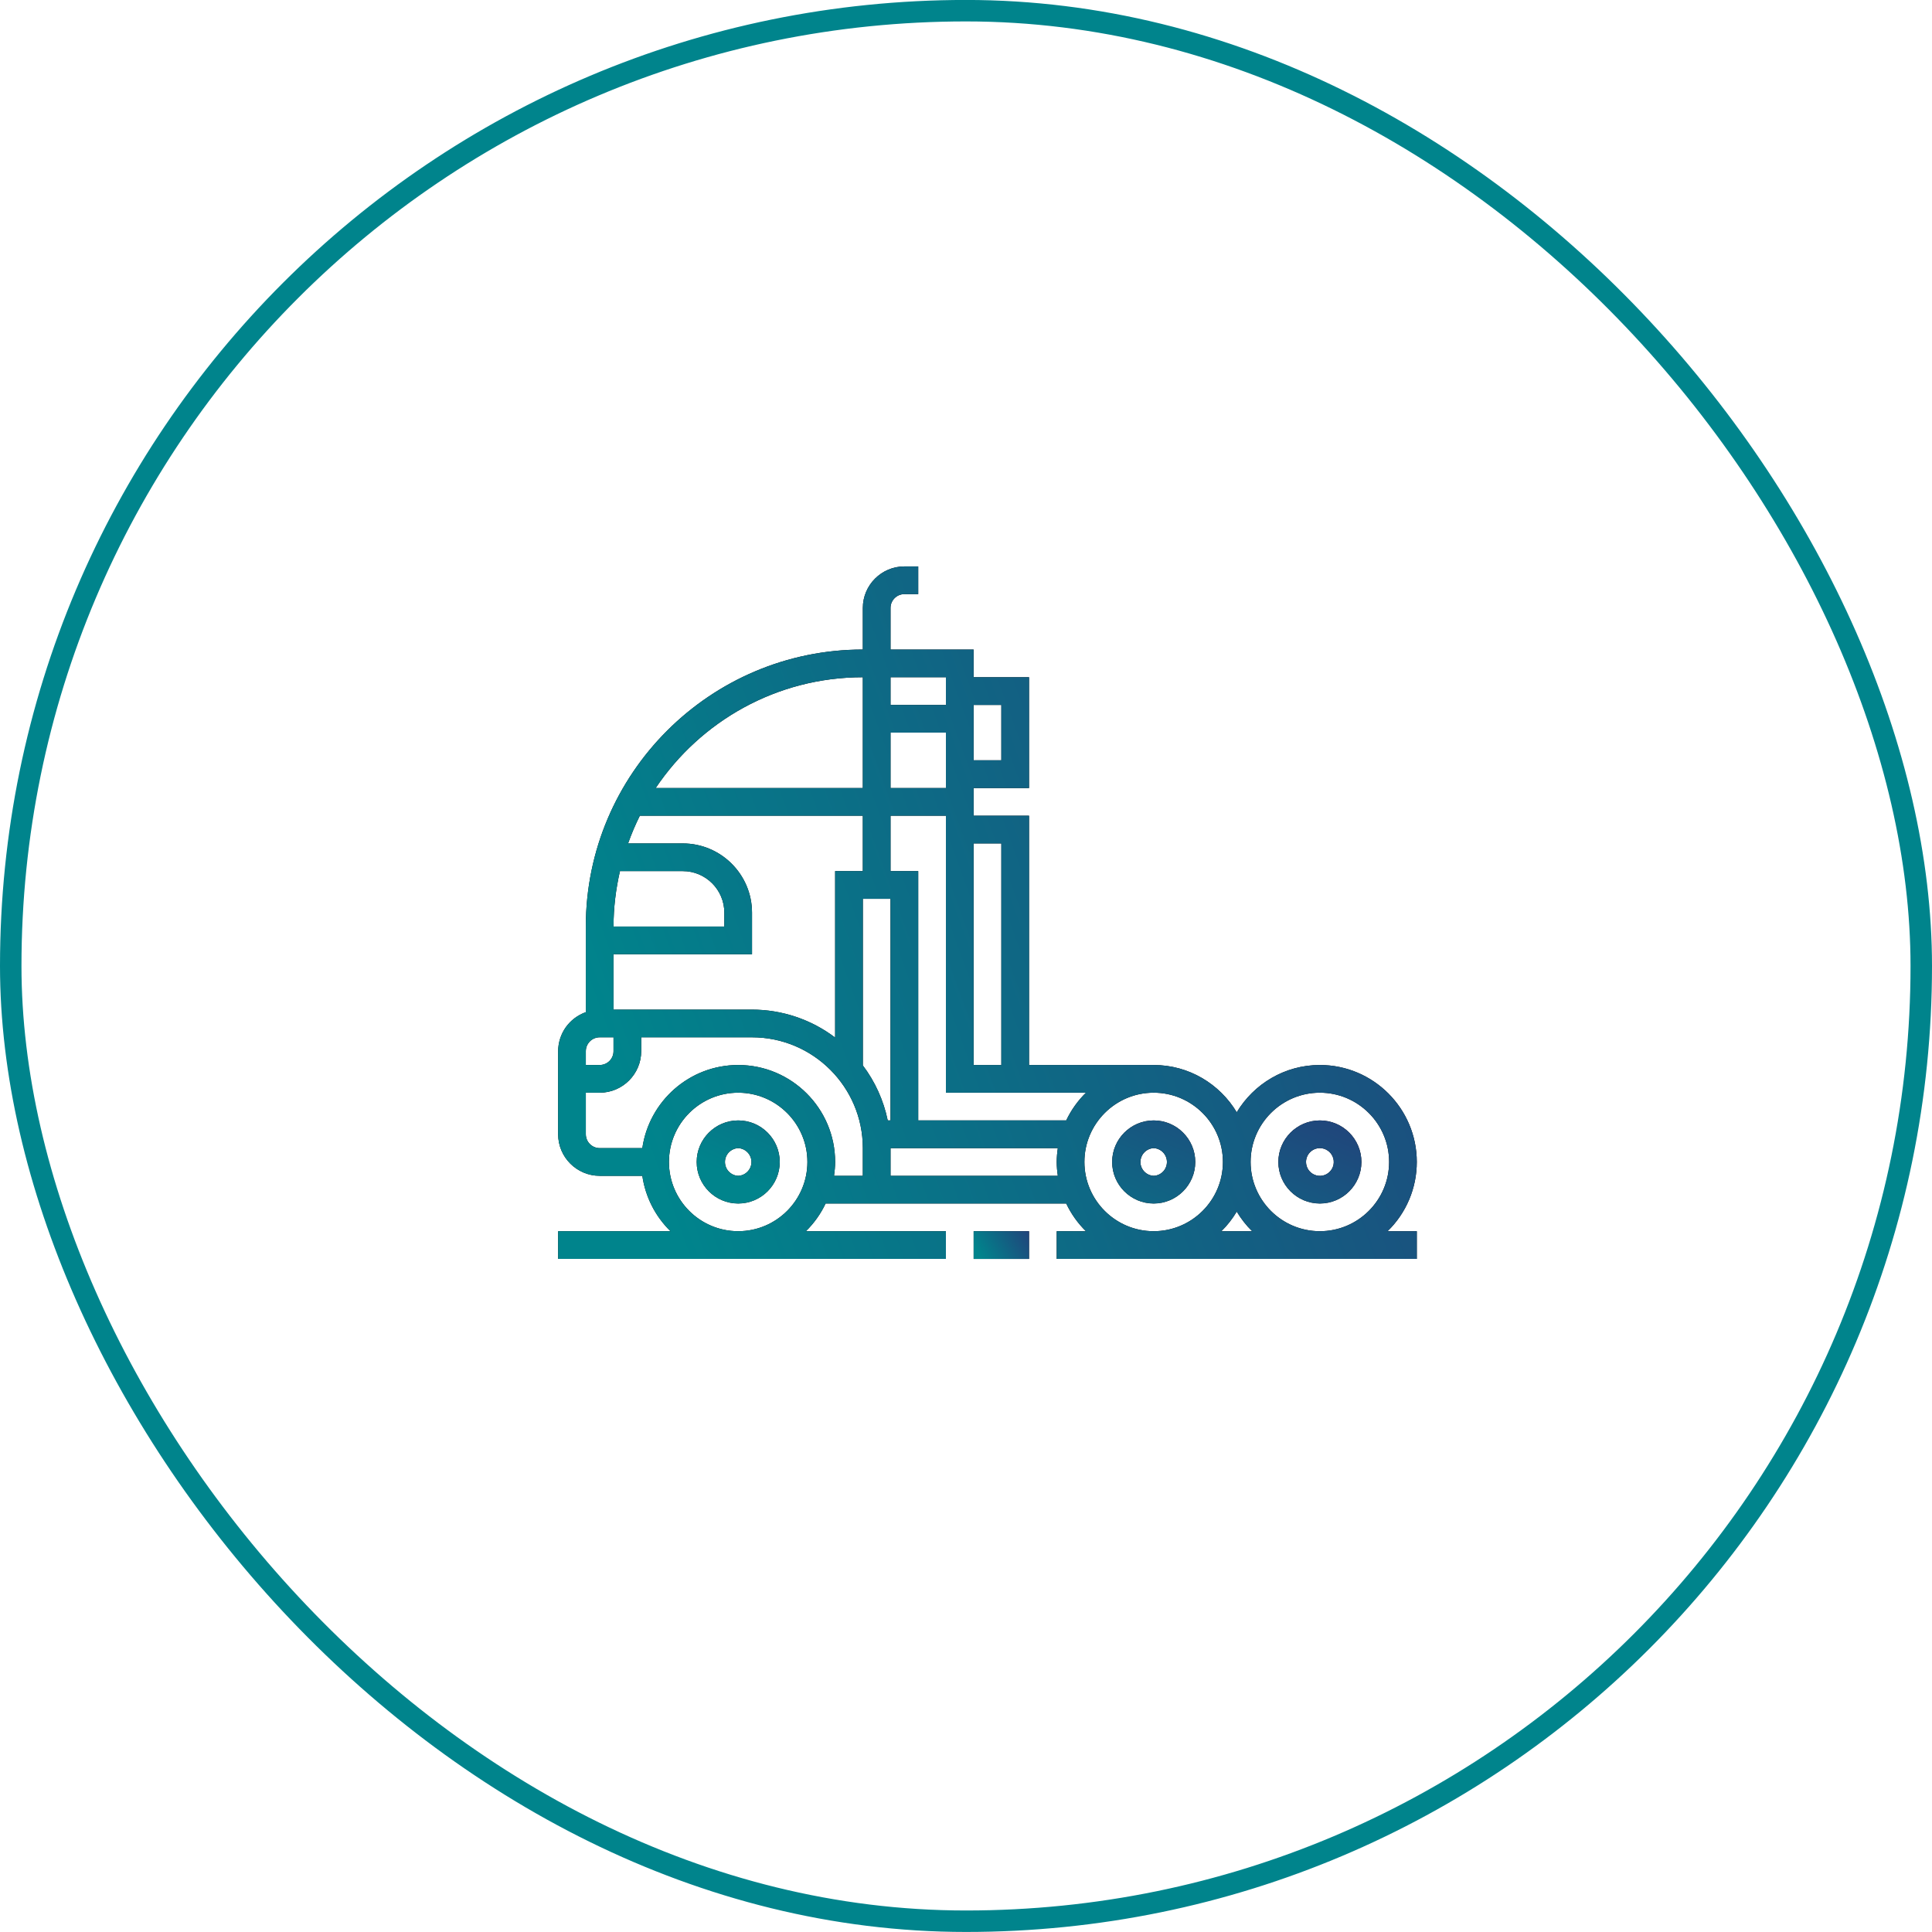
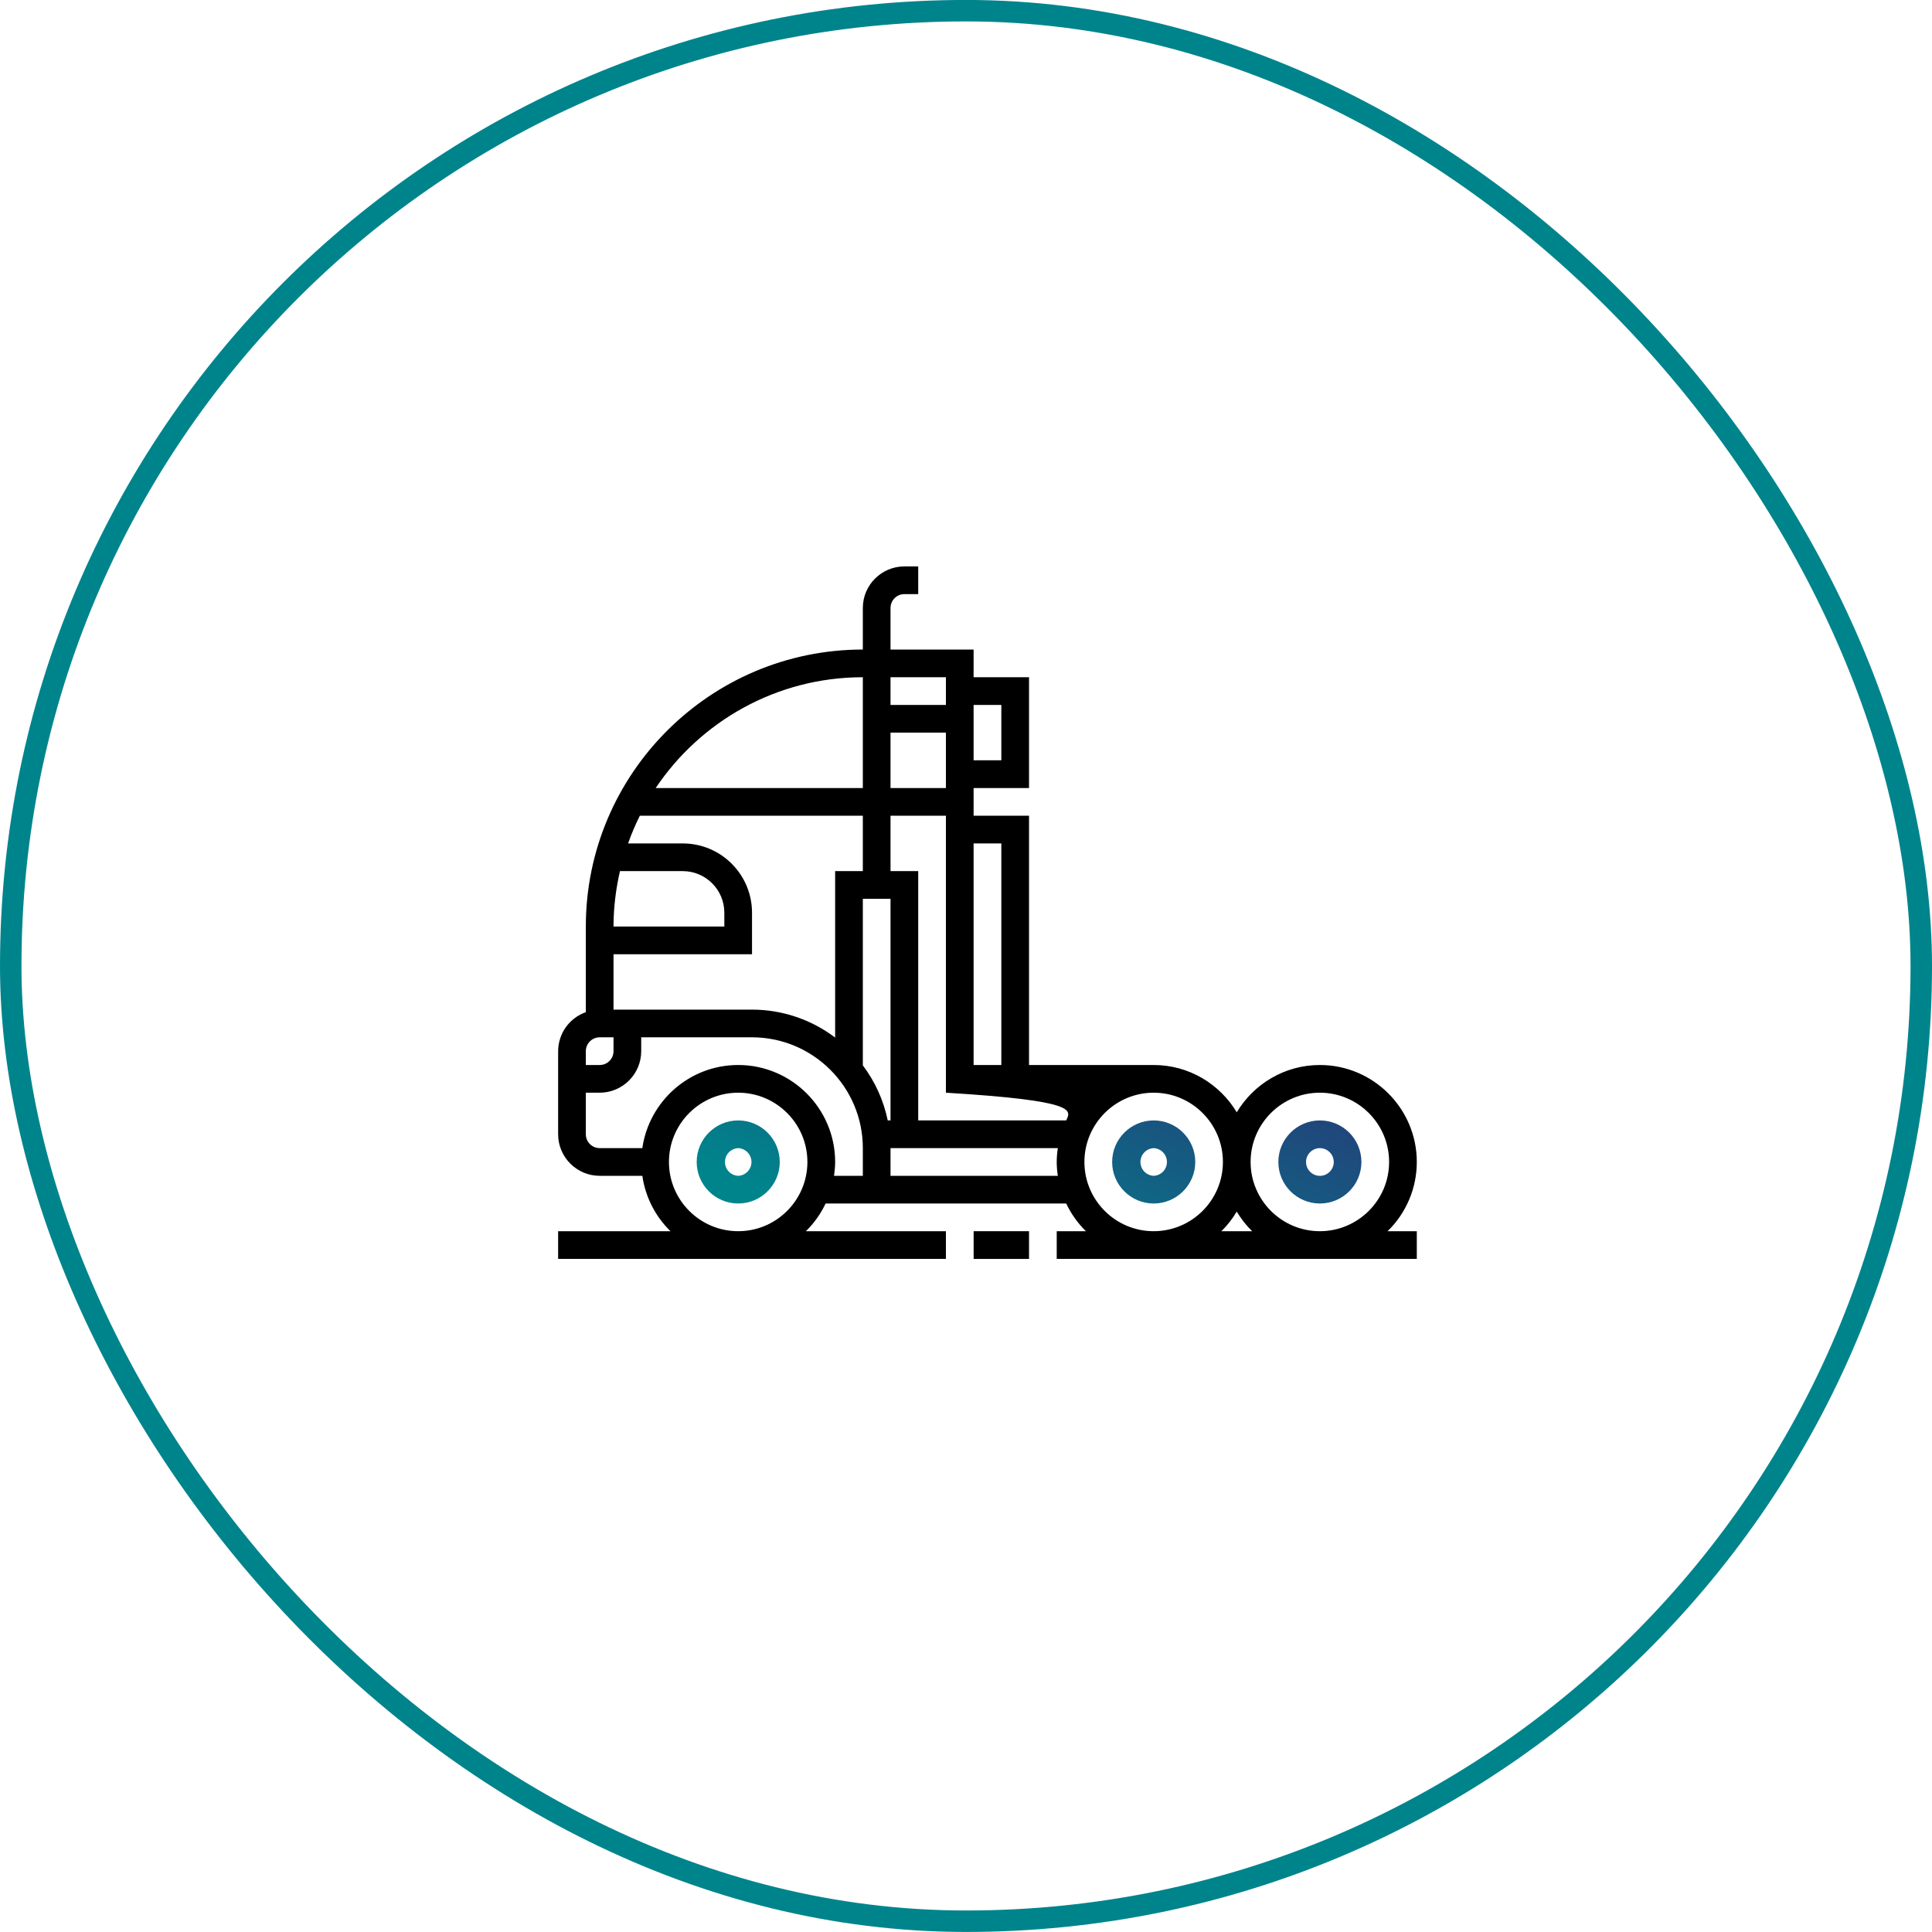
<svg xmlns="http://www.w3.org/2000/svg" width="45" height="45" viewBox="0 0 45 45" fill="none">
  <rect x="0.25" y="0.249" width="44.5" height="44.5" rx="22.25" stroke="#00848C" stroke-width="0.5" />
-   <path d="M26.872 26.097C26.338 26.097 25.904 26.531 25.904 27.065C25.904 27.598 26.338 28.032 26.872 28.032C27.405 28.032 27.84 27.598 27.84 27.065C27.84 26.531 27.405 26.097 26.872 26.097ZM26.872 27.387C26.789 27.384 26.71 27.348 26.653 27.288C26.595 27.228 26.563 27.148 26.563 27.065C26.563 26.982 26.595 26.902 26.653 26.842C26.71 26.782 26.789 26.746 26.872 26.742C26.955 26.746 27.033 26.782 27.091 26.842C27.148 26.902 27.18 26.982 27.18 27.065C27.18 27.148 27.148 27.228 27.091 27.288C27.033 27.348 26.955 27.384 26.872 27.387ZM17.194 26.097C16.661 26.097 16.227 26.531 16.227 27.065C16.227 27.598 16.661 28.032 17.194 28.032C17.728 28.032 18.162 27.598 18.162 27.065C18.162 26.531 17.728 26.097 17.194 26.097ZM17.194 27.387C17.111 27.384 17.033 27.348 16.975 27.288C16.918 27.228 16.886 27.148 16.886 27.065C16.886 26.982 16.918 26.902 16.975 26.842C17.033 26.782 17.111 26.746 17.194 26.742C17.277 26.746 17.356 26.782 17.413 26.842C17.471 26.902 17.503 26.982 17.503 27.065C17.503 27.148 17.471 27.228 17.413 27.288C17.356 27.348 17.277 27.384 17.194 27.387ZM30.743 28.032C31.276 28.032 31.71 27.598 31.71 27.065C31.71 26.531 31.276 26.097 30.743 26.097C30.209 26.097 29.775 26.531 29.775 27.065C29.775 27.598 30.209 28.032 30.743 28.032ZM30.743 26.742C30.807 26.742 30.869 26.761 30.922 26.797C30.975 26.832 31.017 26.882 31.041 26.941C31.066 27 31.072 27.065 31.06 27.128C31.047 27.191 31.017 27.248 30.971 27.293C30.926 27.339 30.869 27.369 30.806 27.382C30.743 27.394 30.678 27.388 30.619 27.363C30.56 27.339 30.51 27.297 30.474 27.244C30.439 27.191 30.42 27.129 30.42 27.065C30.42 26.887 30.565 26.742 30.743 26.742Z" fill="black" />
  <path d="M26.872 26.097C26.338 26.097 25.904 26.531 25.904 27.065C25.904 27.598 26.338 28.032 26.872 28.032C27.405 28.032 27.84 27.598 27.84 27.065C27.84 26.531 27.405 26.097 26.872 26.097ZM26.872 27.387C26.789 27.384 26.71 27.348 26.653 27.288C26.595 27.228 26.563 27.148 26.563 27.065C26.563 26.982 26.595 26.902 26.653 26.842C26.71 26.782 26.789 26.746 26.872 26.742C26.955 26.746 27.033 26.782 27.091 26.842C27.148 26.902 27.18 26.982 27.18 27.065C27.18 27.148 27.148 27.228 27.091 27.288C27.033 27.348 26.955 27.384 26.872 27.387ZM17.194 26.097C16.661 26.097 16.227 26.531 16.227 27.065C16.227 27.598 16.661 28.032 17.194 28.032C17.728 28.032 18.162 27.598 18.162 27.065C18.162 26.531 17.728 26.097 17.194 26.097ZM17.194 27.387C17.111 27.384 17.033 27.348 16.975 27.288C16.918 27.228 16.886 27.148 16.886 27.065C16.886 26.982 16.918 26.902 16.975 26.842C17.033 26.782 17.111 26.746 17.194 26.742C17.277 26.746 17.356 26.782 17.413 26.842C17.471 26.902 17.503 26.982 17.503 27.065C17.503 27.148 17.471 27.228 17.413 27.288C17.356 27.348 17.277 27.384 17.194 27.387ZM30.743 28.032C31.276 28.032 31.71 27.598 31.71 27.065C31.71 26.531 31.276 26.097 30.743 26.097C30.209 26.097 29.775 26.531 29.775 27.065C29.775 27.598 30.209 28.032 30.743 28.032ZM30.743 26.742C30.807 26.742 30.869 26.761 30.922 26.797C30.975 26.832 31.017 26.882 31.041 26.941C31.066 27 31.072 27.065 31.06 27.128C31.047 27.191 31.017 27.248 30.971 27.293C30.926 27.339 30.869 27.369 30.806 27.382C30.743 27.394 30.678 27.388 30.619 27.363C30.56 27.339 30.51 27.297 30.474 27.244C30.439 27.191 30.42 27.129 30.42 27.065C30.42 26.887 30.565 26.742 30.743 26.742Z" fill="url(#paint0_linear_1488_3181)" />
-   <path d="M33 27.064C33 25.82 31.987 24.806 30.742 24.806C29.92 24.806 29.202 25.249 28.806 25.907C28.411 25.249 27.693 24.806 26.871 24.806H23.968V19H22.677V18.355H23.968V15.774H22.677V15.129H20.742V14.161C20.742 13.983 20.887 13.838 21.064 13.838H21.387V13.193H21.064C20.531 13.193 20.097 13.628 20.097 14.161V15.129C16.539 15.129 13.645 18.023 13.645 21.581V23.575C13.457 23.642 13.294 23.765 13.178 23.927C13.063 24.09 13.001 24.284 13 24.484V26.419C13 26.953 13.434 27.387 13.968 27.387H14.961C15.032 27.877 15.262 28.331 15.617 28.677H13V29.322H22.032V28.677H18.771C18.961 28.491 19.116 28.273 19.23 28.032H24.834C24.948 28.272 25.103 28.491 25.293 28.677H24.613V29.322H33V28.677H32.319C32.535 28.468 32.706 28.217 32.823 27.94C32.94 27.663 33 27.365 33 27.064ZM30.742 25.451C31.631 25.451 32.355 26.175 32.355 27.064C32.355 27.954 31.631 28.677 30.742 28.677C29.853 28.677 29.129 27.954 29.129 27.064C29.129 26.175 29.853 25.451 30.742 25.451ZM14.29 23.516V22.226H17.516V21.258C17.516 20.369 16.793 19.645 15.903 19.645H14.629C14.708 19.423 14.799 19.208 14.903 19H20.097V20.29H19.452V24.167C18.895 23.745 18.215 23.516 17.516 23.516H14.29ZM14.44 20.29H15.903C16.437 20.29 16.871 20.724 16.871 21.258V21.581H14.29C14.29 21.137 14.345 20.706 14.44 20.29ZM20.097 24.815V20.935H20.742V26.097H20.677C20.581 25.632 20.383 25.194 20.097 24.815ZM20.742 20.29V19H22.032V25.451H25.294C25.104 25.638 24.948 25.856 24.834 26.097H21.387V20.29H20.742ZM20.742 17.064H22.032V18.355H20.742V17.064ZM23.323 19.645V24.806H22.677V19.645H23.323ZM23.323 16.419V17.709H22.677V16.419H23.323ZM22.032 15.774V16.419H20.742V15.774H22.032ZM20.097 15.774V18.355H15.272C16.315 16.8 18.088 15.774 20.097 15.774ZM13.968 24.161H14.29V24.484C14.29 24.662 14.146 24.806 13.968 24.806H13.645V24.484C13.645 24.306 13.79 24.161 13.968 24.161ZM17.194 28.677C16.304 28.677 15.581 27.954 15.581 27.064C15.581 26.175 16.304 25.451 17.194 25.451C18.083 25.451 18.806 26.175 18.806 27.064C18.806 27.954 18.083 28.677 17.194 28.677ZM17.194 24.806C16.058 24.806 15.119 25.649 14.961 26.742H13.968C13.79 26.742 13.645 26.597 13.645 26.419V25.451H13.968C14.501 25.451 14.935 25.017 14.935 24.484V24.161H17.516C18.939 24.161 20.097 25.319 20.097 26.742V27.387H19.426C19.441 27.281 19.452 27.174 19.452 27.064C19.452 25.82 18.439 24.806 17.194 24.806ZM20.742 27.387V26.742H24.639C24.623 26.848 24.613 26.955 24.613 27.064C24.613 27.174 24.623 27.281 24.639 27.387H20.742ZM25.258 27.064C25.258 26.175 25.982 25.451 26.871 25.451C27.76 25.451 28.484 26.175 28.484 27.064C28.484 27.954 27.76 28.677 26.871 28.677C25.982 28.677 25.258 27.954 25.258 27.064ZM28.448 28.677C28.587 28.542 28.706 28.388 28.806 28.221C28.907 28.388 29.026 28.542 29.165 28.677H28.448Z" fill="black" />
-   <path d="M33 27.064C33 25.82 31.987 24.806 30.742 24.806C29.92 24.806 29.202 25.249 28.806 25.907C28.411 25.249 27.693 24.806 26.871 24.806H23.968V19H22.677V18.355H23.968V15.774H22.677V15.129H20.742V14.161C20.742 13.983 20.887 13.838 21.064 13.838H21.387V13.193H21.064C20.531 13.193 20.097 13.628 20.097 14.161V15.129C16.539 15.129 13.645 18.023 13.645 21.581V23.575C13.457 23.642 13.294 23.765 13.178 23.927C13.063 24.09 13.001 24.284 13 24.484V26.419C13 26.953 13.434 27.387 13.968 27.387H14.961C15.032 27.877 15.262 28.331 15.617 28.677H13V29.322H22.032V28.677H18.771C18.961 28.491 19.116 28.273 19.23 28.032H24.834C24.948 28.272 25.103 28.491 25.293 28.677H24.613V29.322H33V28.677H32.319C32.535 28.468 32.706 28.217 32.823 27.94C32.94 27.663 33 27.365 33 27.064ZM30.742 25.451C31.631 25.451 32.355 26.175 32.355 27.064C32.355 27.954 31.631 28.677 30.742 28.677C29.853 28.677 29.129 27.954 29.129 27.064C29.129 26.175 29.853 25.451 30.742 25.451ZM14.29 23.516V22.226H17.516V21.258C17.516 20.369 16.793 19.645 15.903 19.645H14.629C14.708 19.423 14.799 19.208 14.903 19H20.097V20.29H19.452V24.167C18.895 23.745 18.215 23.516 17.516 23.516H14.29ZM14.44 20.29H15.903C16.437 20.29 16.871 20.724 16.871 21.258V21.581H14.29C14.29 21.137 14.345 20.706 14.44 20.29ZM20.097 24.815V20.935H20.742V26.097H20.677C20.581 25.632 20.383 25.194 20.097 24.815ZM20.742 20.29V19H22.032V25.451H25.294C25.104 25.638 24.948 25.856 24.834 26.097H21.387V20.29H20.742ZM20.742 17.064H22.032V18.355H20.742V17.064ZM23.323 19.645V24.806H22.677V19.645H23.323ZM23.323 16.419V17.709H22.677V16.419H23.323ZM22.032 15.774V16.419H20.742V15.774H22.032ZM20.097 15.774V18.355H15.272C16.315 16.8 18.088 15.774 20.097 15.774ZM13.968 24.161H14.29V24.484C14.29 24.662 14.146 24.806 13.968 24.806H13.645V24.484C13.645 24.306 13.79 24.161 13.968 24.161ZM17.194 28.677C16.304 28.677 15.581 27.954 15.581 27.064C15.581 26.175 16.304 25.451 17.194 25.451C18.083 25.451 18.806 26.175 18.806 27.064C18.806 27.954 18.083 28.677 17.194 28.677ZM17.194 24.806C16.058 24.806 15.119 25.649 14.961 26.742H13.968C13.79 26.742 13.645 26.597 13.645 26.419V25.451H13.968C14.501 25.451 14.935 25.017 14.935 24.484V24.161H17.516C18.939 24.161 20.097 25.319 20.097 26.742V27.387H19.426C19.441 27.281 19.452 27.174 19.452 27.064C19.452 25.82 18.439 24.806 17.194 24.806ZM20.742 27.387V26.742H24.639C24.623 26.848 24.613 26.955 24.613 27.064C24.613 27.174 24.623 27.281 24.639 27.387H20.742ZM25.258 27.064C25.258 26.175 25.982 25.451 26.871 25.451C27.76 25.451 28.484 26.175 28.484 27.064C28.484 27.954 27.76 28.677 26.871 28.677C25.982 28.677 25.258 27.954 25.258 27.064ZM28.448 28.677C28.587 28.542 28.706 28.388 28.806 28.221C28.907 28.388 29.026 28.542 29.165 28.677H28.448Z" fill="url(#paint1_linear_1488_3181)" />
+   <path d="M33 27.064C33 25.82 31.987 24.806 30.742 24.806C29.92 24.806 29.202 25.249 28.806 25.907C28.411 25.249 27.693 24.806 26.871 24.806H23.968V19H22.677V18.355H23.968V15.774H22.677V15.129H20.742V14.161C20.742 13.983 20.887 13.838 21.064 13.838H21.387V13.193H21.064C20.531 13.193 20.097 13.628 20.097 14.161V15.129C16.539 15.129 13.645 18.023 13.645 21.581V23.575C13.457 23.642 13.294 23.765 13.178 23.927C13.063 24.09 13.001 24.284 13 24.484V26.419C13 26.953 13.434 27.387 13.968 27.387H14.961C15.032 27.877 15.262 28.331 15.617 28.677H13V29.322H22.032V28.677H18.771C18.961 28.491 19.116 28.273 19.23 28.032H24.834C24.948 28.272 25.103 28.491 25.293 28.677H24.613V29.322H33V28.677H32.319C32.535 28.468 32.706 28.217 32.823 27.94C32.94 27.663 33 27.365 33 27.064ZM30.742 25.451C31.631 25.451 32.355 26.175 32.355 27.064C32.355 27.954 31.631 28.677 30.742 28.677C29.853 28.677 29.129 27.954 29.129 27.064C29.129 26.175 29.853 25.451 30.742 25.451ZM14.29 23.516V22.226H17.516V21.258C17.516 20.369 16.793 19.645 15.903 19.645H14.629C14.708 19.423 14.799 19.208 14.903 19H20.097V20.29H19.452V24.167C18.895 23.745 18.215 23.516 17.516 23.516H14.29ZM14.44 20.29H15.903C16.437 20.29 16.871 20.724 16.871 21.258V21.581H14.29C14.29 21.137 14.345 20.706 14.44 20.29ZM20.097 24.815V20.935H20.742V26.097H20.677C20.581 25.632 20.383 25.194 20.097 24.815ZM20.742 20.29V19H22.032V25.451C25.104 25.638 24.948 25.856 24.834 26.097H21.387V20.29H20.742ZM20.742 17.064H22.032V18.355H20.742V17.064ZM23.323 19.645V24.806H22.677V19.645H23.323ZM23.323 16.419V17.709H22.677V16.419H23.323ZM22.032 15.774V16.419H20.742V15.774H22.032ZM20.097 15.774V18.355H15.272C16.315 16.8 18.088 15.774 20.097 15.774ZM13.968 24.161H14.29V24.484C14.29 24.662 14.146 24.806 13.968 24.806H13.645V24.484C13.645 24.306 13.79 24.161 13.968 24.161ZM17.194 28.677C16.304 28.677 15.581 27.954 15.581 27.064C15.581 26.175 16.304 25.451 17.194 25.451C18.083 25.451 18.806 26.175 18.806 27.064C18.806 27.954 18.083 28.677 17.194 28.677ZM17.194 24.806C16.058 24.806 15.119 25.649 14.961 26.742H13.968C13.79 26.742 13.645 26.597 13.645 26.419V25.451H13.968C14.501 25.451 14.935 25.017 14.935 24.484V24.161H17.516C18.939 24.161 20.097 25.319 20.097 26.742V27.387H19.426C19.441 27.281 19.452 27.174 19.452 27.064C19.452 25.82 18.439 24.806 17.194 24.806ZM20.742 27.387V26.742H24.639C24.623 26.848 24.613 26.955 24.613 27.064C24.613 27.174 24.623 27.281 24.639 27.387H20.742ZM25.258 27.064C25.258 26.175 25.982 25.451 26.871 25.451C27.76 25.451 28.484 26.175 28.484 27.064C28.484 27.954 27.76 28.677 26.871 28.677C25.982 28.677 25.258 27.954 25.258 27.064ZM28.448 28.677C28.587 28.542 28.706 28.388 28.806 28.221C28.907 28.388 29.026 28.542 29.165 28.677H28.448Z" fill="black" />
  <path d="M22.678 28.677H23.968V29.323H22.678V28.677Z" fill="black" />
-   <path d="M22.678 28.677H23.968V29.323H22.678V28.677Z" fill="url(#paint2_linear_1488_3181)" />
  <defs>
    <linearGradient id="paint0_linear_1488_3181" x1="16.227" y1="27.065" x2="19.105" y2="20.332" gradientUnits="userSpaceOnUse">
      <stop stop-color="#00848C" />
      <stop offset="1" stop-color="#23407A" />
    </linearGradient>
    <linearGradient id="paint1_linear_1488_3181" x1="13.001" y1="21.257" x2="34.269" y2="13.544" gradientUnits="userSpaceOnUse">
      <stop stop-color="#00848C" />
      <stop offset="1" stop-color="#23407A" />
    </linearGradient>
    <linearGradient id="paint2_linear_1488_3181" x1="22.678" y1="29" x2="23.835" y2="28.323" gradientUnits="userSpaceOnUse">
      <stop stop-color="#00848C" />
      <stop offset="1" stop-color="#23407A" />
    </linearGradient>
  </defs>
</svg>